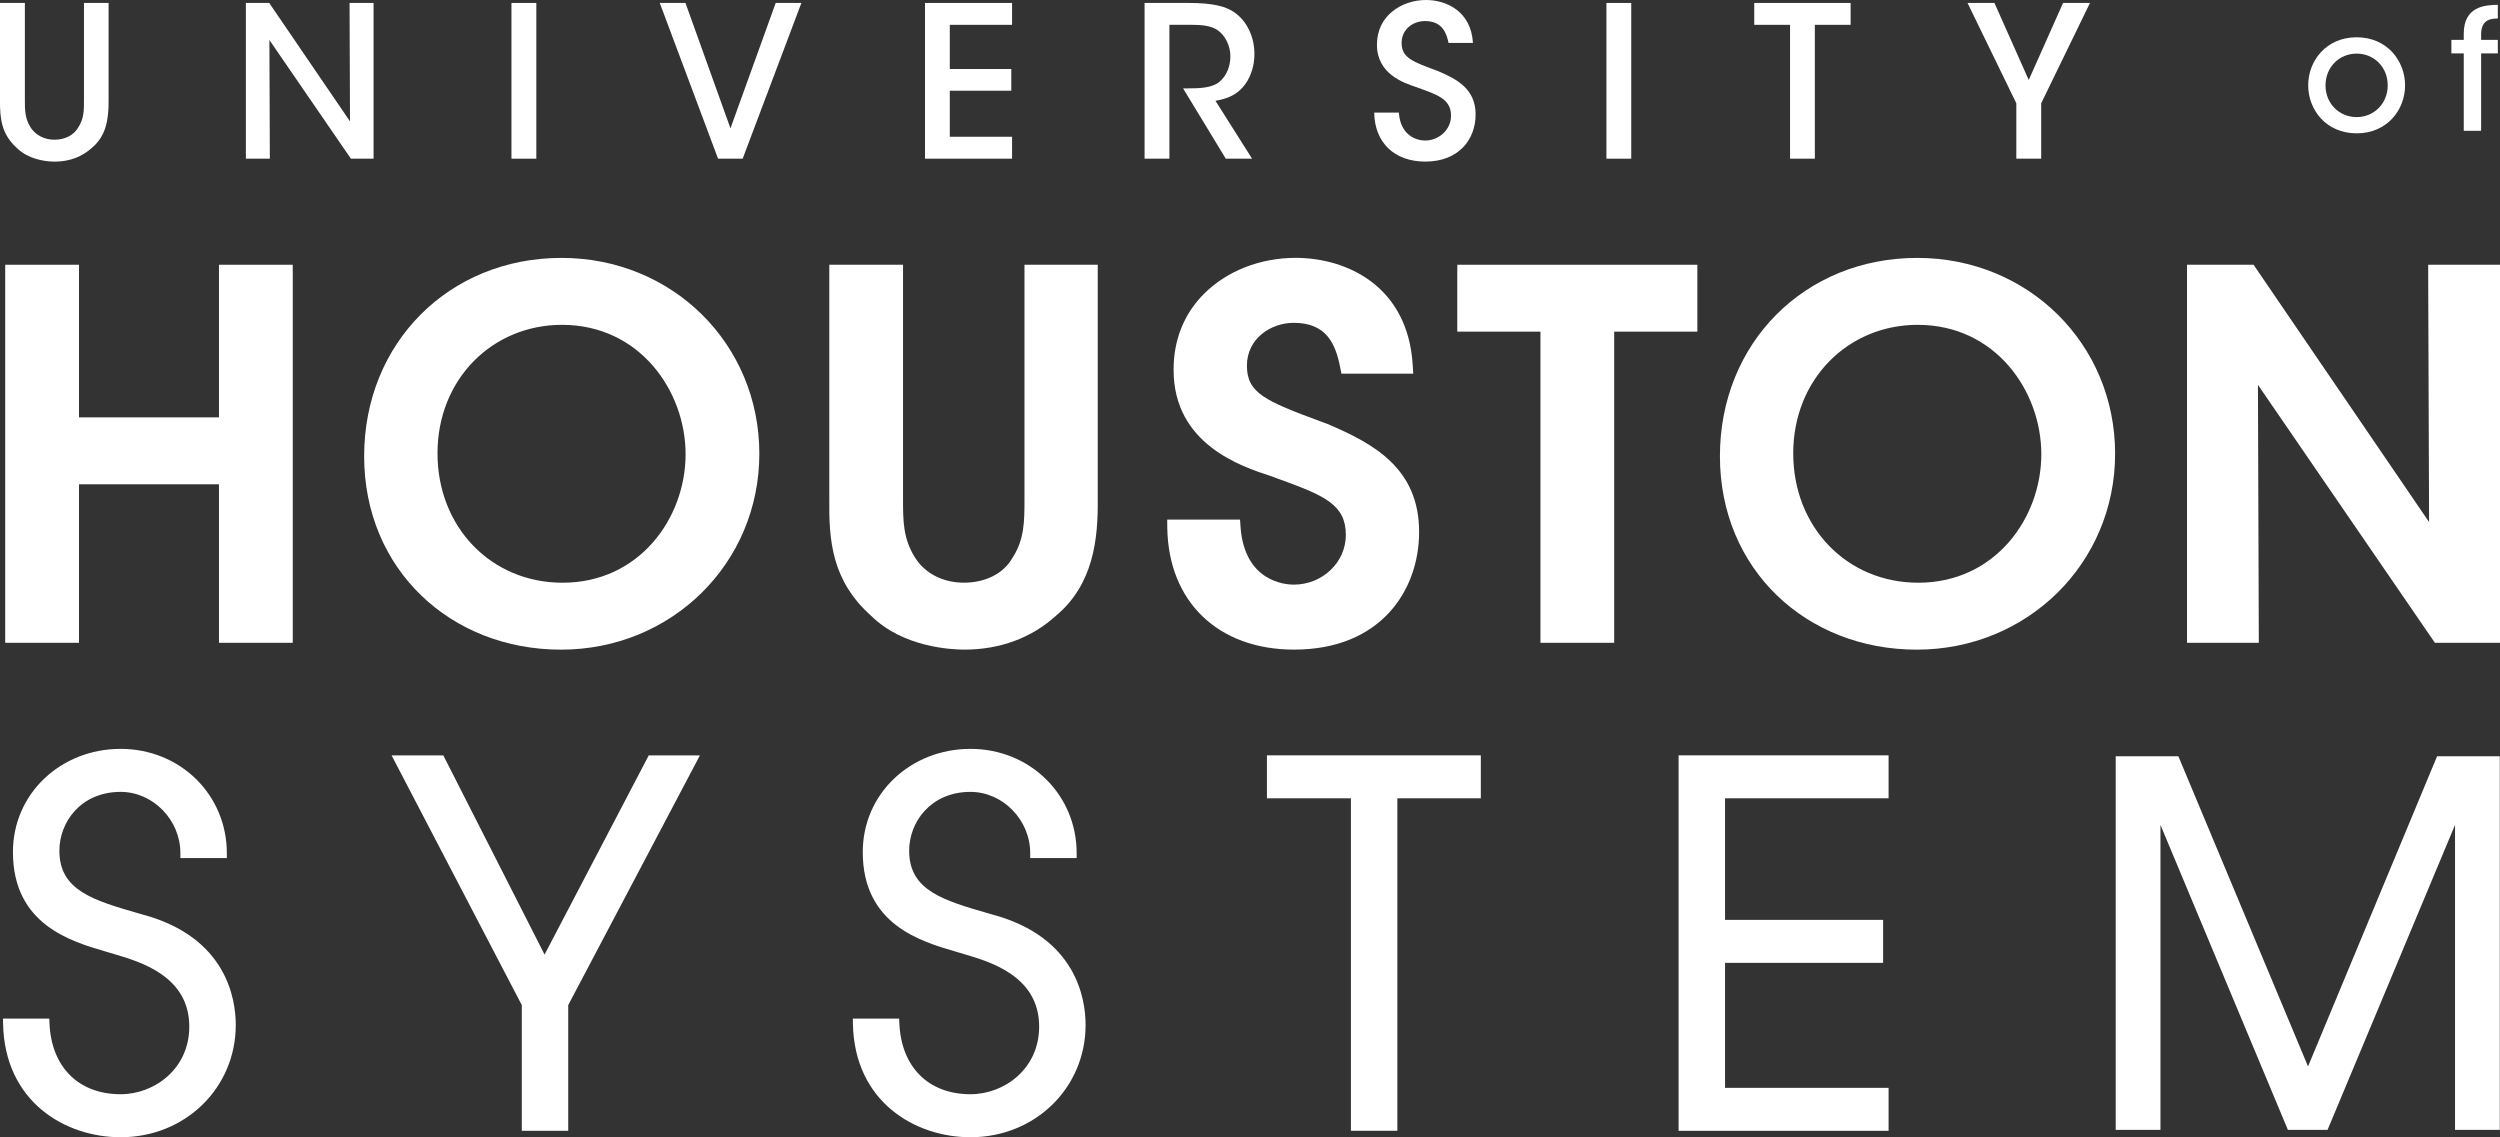
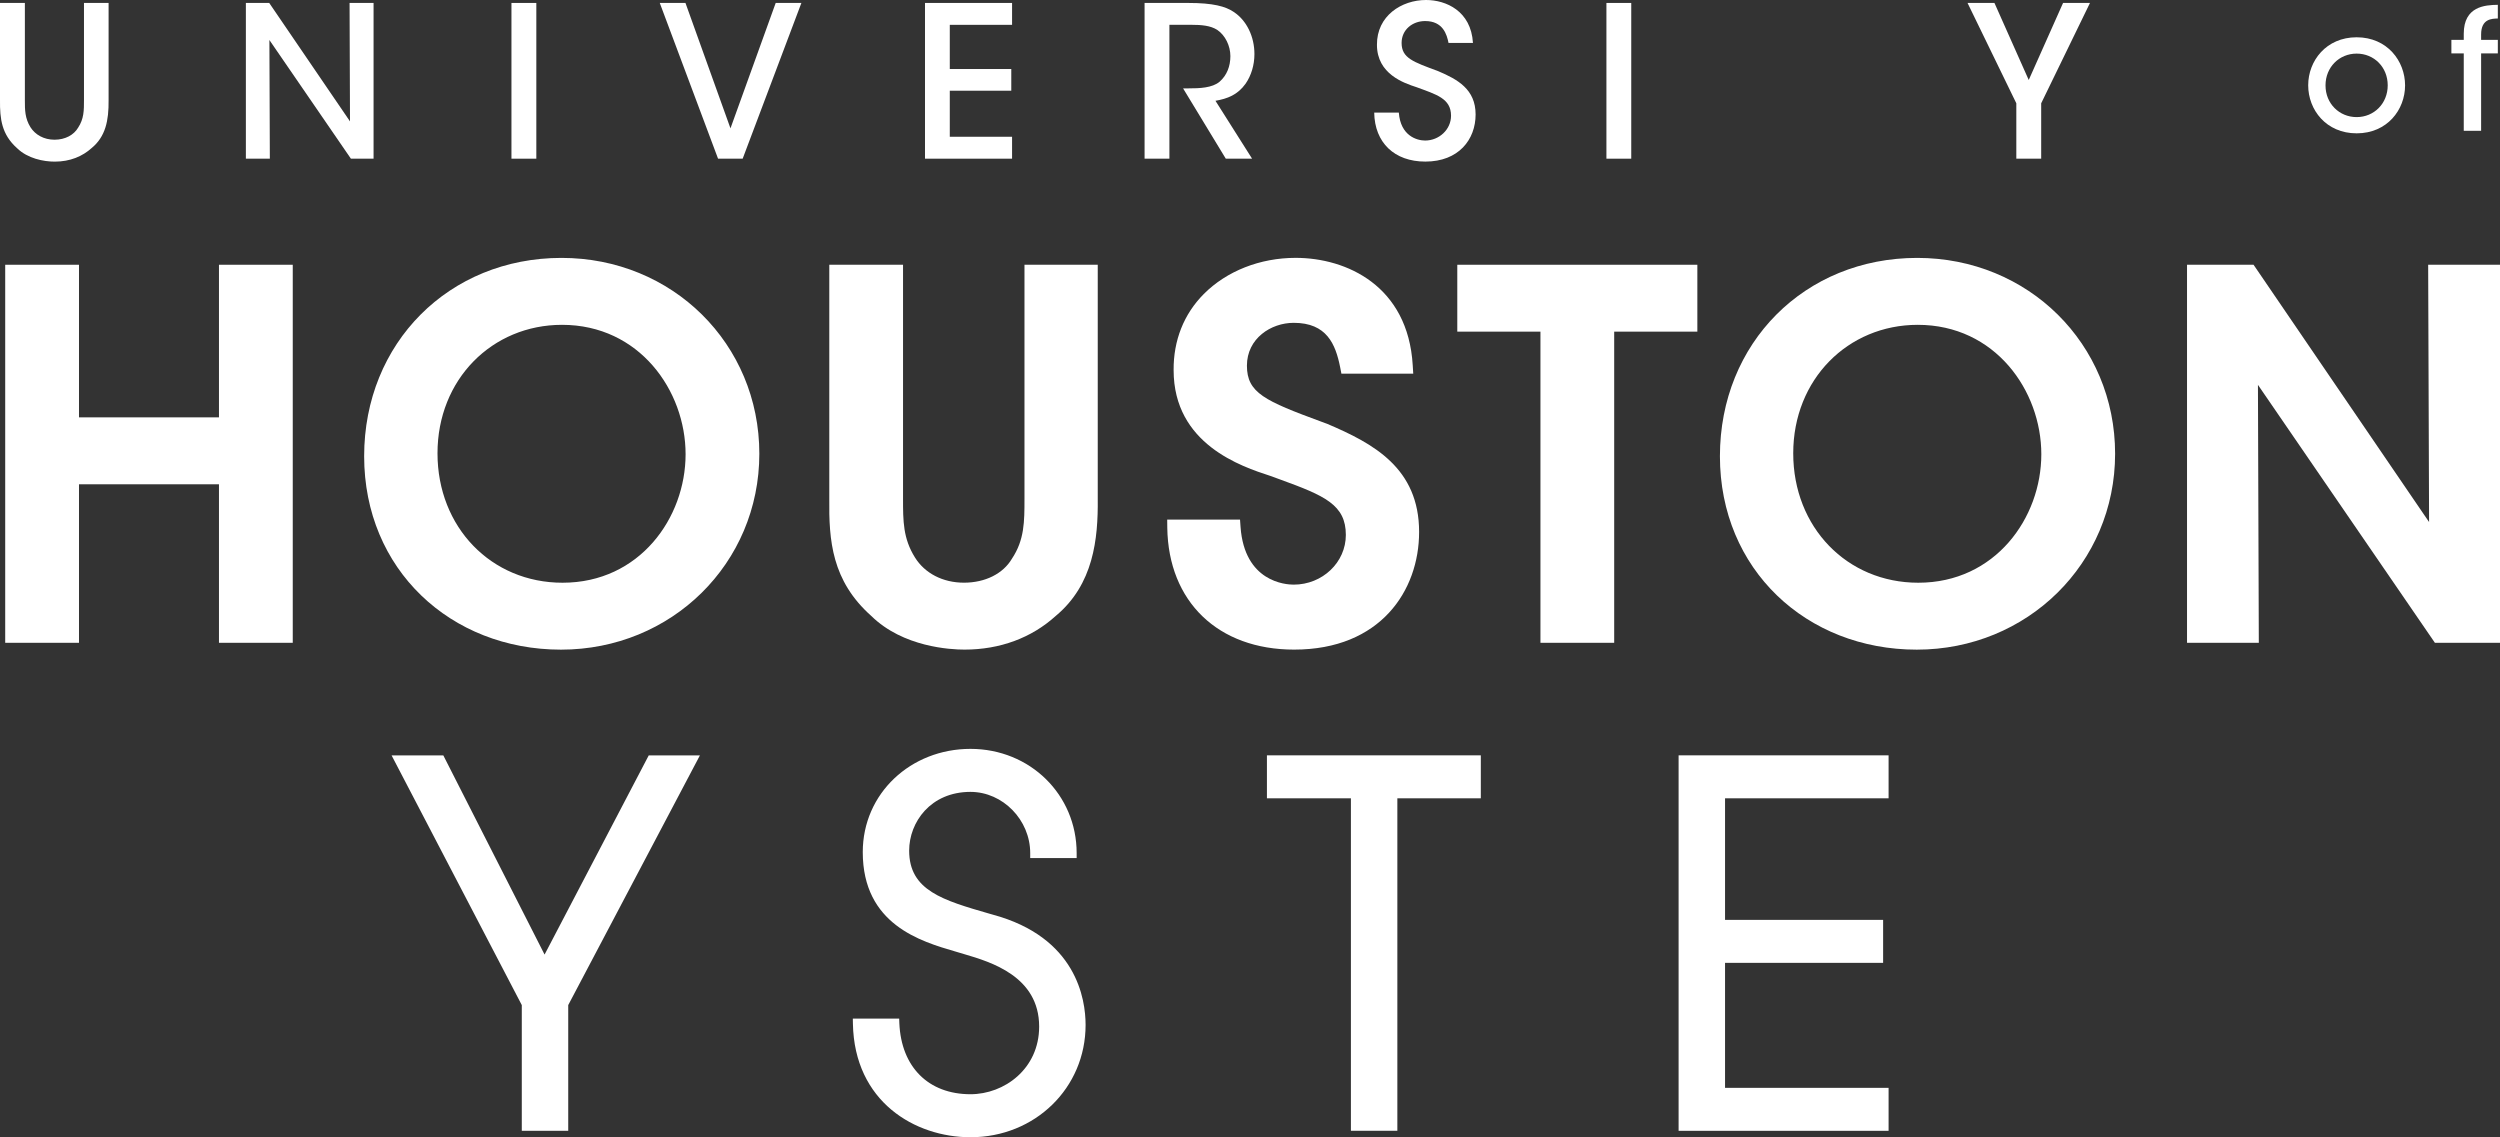
<svg xmlns="http://www.w3.org/2000/svg" id="Layer_1" version="1.1" viewBox="0 0 576 262.02">
  <rect x="0" y="0" width="576" height="262.02" fill="#333333" stroke="none" />
  <defs>
    <style>
      .st0 {
        fill: #fff;
      }
    </style>
  </defs>
  <g>
    <g>
      <polygon class="st0" points="50.45 96.16 18.2 96.16 18.2 61 1.2 61 1.2 148.1 18.2 148.1 18.2 111.58 50.45 111.58 50.45 148.1 67.45 148.1 67.45 61 50.45 61 50.45 96.16" />
      <path class="st0" d="M129.37,59.42c-25.92,0-45.47,19.6-45.47,45.69s19.92,44.57,45.36,44.57,45.69-19.83,45.69-45.14-20.02-45.12-45.58-45.12ZM129.61,134.26c-16.42,0-28.81-12.77-28.81-29.82s12.6-29.6,28.69-29.6c17.82,0,28.47,15.16,28.47,29.82s-10.6,29.6-28.35,29.6Z" />
      <path class="st0" d="M252.93,61h-16.89v53.91c0,5.29,0,9.48-2.9,13.83-2.03,3.45-6.16,5.51-11.04,5.51s-9.01-2.16-11.28-5.79c-2.76-4.39-2.76-8.44-2.76-13.56v-53.91h-16.99v53.89c-.11,9.61.55,18.92,9.68,27.04,7.32,7.19,18.28,7.75,21.47,7.75,8.16,0,15.45-2.7,21.02-7.76,8.71-7.24,9.78-17.72,9.68-27.01v-53.91Z" />
      <path class="st0" d="M305.69,97.62l-1.19-.44c-13.08-4.82-17.21-6.65-17.21-12.93s5.55-9.87,10.78-9.87c7.62,0,9.64,4.92,10.7,10.23l.29,1.49h16.55l-.12-1.96c-1.09-18.25-15.21-24.73-26.98-24.73-8.19,0-15.9,3.04-21.16,8.33-4.6,4.63-7,10.7-6.95,17.53,0,17.08,15.66,22.22,22.29,24.38l2.3.84c10.19,3.71,15.09,5.8,15.09,12.76,0,6.32-5.39,11.45-12.02,11.45-1.88,0-11.32-.64-12.24-13.28l-.12-1.71h-16.78l.02,1.87c.24,17.06,11.71,28.09,29.23,28.09,19.89,0,28.79-13.61,28.79-27.1,0-14.7-10.47-20.38-21.28-24.96Z" />
      <polygon class="st0" points="335.76 76.41 354.92 76.41 354.92 148.1 371.91 148.1 371.91 76.41 391.07 76.41 391.07 61 335.76 61 335.76 76.41" />
      <path class="st0" d="M441.73,59.42c-25.92,0-45.46,19.6-45.46,45.69s19.92,44.57,45.35,44.57,45.7-19.83,45.7-45.14-20.02-45.12-45.59-45.12ZM441.97,134.26c-16.42,0-28.81-12.77-28.81-29.82s12.6-29.6,28.69-29.6c17.82,0,28.47,15.16,28.47,29.82s-10.61,29.6-28.35,29.6Z" />
      <polygon class="st0" points="559.45 61 559.66 120.28 519.22 61 503.89 61 503.89 148.1 520.43 148.1 520.23 88.67 561 148.1 576 148.1 576 61 559.45 61" />
    </g>
    <path class="st0" d="M5.73.68v22.4c0,2.23,0,4.17,1.3,6.25,1.08,1.69,3.05,2.86,5.53,2.86s4.46-1.11,5.43-2.76c1.36-2.04,1.36-4.03,1.36-6.35V.68h5.67v22.4c.05,4.74-.72,8.39-3.88,11.01-2.13,1.93-4.99,3.15-8.53,3.15-2.57,0-6.25-.72-8.68-3.1C.39,30.98-.04,27.44,0,23.08V.68h5.72Z" />
    <polygon class="st0" points="80.64 27.97 80.54 .68 86.07 .68 86.07 36.55 80.84 36.55 62.07 9.22 62.17 36.55 56.65 36.55 56.65 .68 62.03 .68 80.64 27.97" />
    <rect class="st0" x="117.84" y=".68" width="5.73" height="35.88" />
    <polygon class="st0" points="152.01 .68 157.93 .68 168.3 29.57 178.72 .68 184.64 .68 171.11 36.56 165.44 36.56 152.01 .68" />
    <polygon class="st0" points="213.12 .68 233.18 .68 233.18 5.72 218.83 5.72 218.83 15.9 233 15.9 233 20.9 218.83 20.9 218.83 31.51 233.18 31.51 233.18 36.56 213.12 36.56 213.12 .68" />
    <path class="st0" d="M263.71.68h10.13c5.62,0,8.53.78,10.42,2.08,2.96,1.94,4.76,5.67,4.76,9.69,0,2.53-.73,4.95-2.04,6.84-1.84,2.57-4.17,3.45-6.94,3.93l8.44,13.34h-6.06l-9.84-16.2h1.26c2.48,0,5.47-.09,7.17-1.55,1.66-1.46,2.47-3.55,2.47-5.88s-1.16-4.8-3.05-6.06c-1.55-.97-3.54-1.16-6.1-1.16h-4.9v30.84h-5.72V.68Z" />
    <path class="st0" d="M322.29,25.94c.39,5.37,4.17,6.44,6.06,6.44,3.2,0,5.97-2.52,5.97-5.72,0-3.98-3.4-4.89-8-6.59-2.82-.92-9.07-3-9.07-9.74-.05-6.69,5.68-10.33,11.31-10.33,4.59,0,10.37,2.52,10.81,9.89h-5.63c-.38-1.94-1.27-5.04-5.39-5.04-2.91,0-5.42,1.99-5.42,5.04,0,3.5,2.66,4.36,8.42,6.5,4.46,1.89,8.63,4.17,8.63,9.98s-3.93,10.86-11.58,10.86c-7.13,0-11.68-4.36-11.78-11.29h5.67Z" />
    <rect class="st0" x="370.12" y=".68" width="5.72" height="35.88" />
-     <polygon class="st0" points="412.43 5.72 404.18 5.72 404.18 .68 426.38 .68 426.38 5.72 418.14 5.72 418.14 36.56 412.43 36.56 412.43 5.72" />
    <polygon class="st0" points="464.56 23.8 453.32 .68 459.52 .68 467.42 18.43 475.33 .68 481.53 .68 470.29 23.8 470.29 36.56 464.56 36.56 464.56 23.8" />
    <path class="st0" d="M531.81,19.63c0-5.59,4.12-11.04,11.16-11.04s11.16,5.46,11.16,11.08-4.12,11.05-11.16,11.05-11.16-5.43-11.16-11.05v-.04ZM535.8,19.7c0,4.16,3.17,7.28,7.17,7.28s7.16-3.12,7.16-7.32-3.15-7.31-7.16-7.31-7.17,3.13-7.17,7.31v.04Z" />
    <path class="st0" d="M567.65,12.31h-2.85v-3.12h2.85v-1.42c0-6.31,4.89-6.62,7.85-6.66v3.15c-1.35.04-3.85.04-3.85,3.69v1.23h3.85v3.12h-3.85v17.83h-4V12.31Z" />
  </g>
  <g>
    <polygon class="st0" points="386.75 260.54 435.13 260.54 435.13 250.64 397.45 250.64 397.45 221.84 433.87 221.84 433.87 211.94 397.45 211.94 397.45 183.93 435.13 183.93 435.13 174.03 386.75 174.03 386.75 260.54" />
-     <path class="st0" d="M32.9,210.72l-.67-.19c-10.77-3.11-18.55-5.35-18.55-14.54,0-6.57,4.94-13.54,14.11-13.54,7.47,0,13.77,6.46,13.77,14.11v1.14h10.7v-1.14c0-13.47-10.75-24.02-24.47-24.02s-24.81,10.23-24.81,23.79c0,16.68,13.39,20.58,21.38,22.91l2.05.61c6.01,1.78,17.2,5.08,17.2,16.67,0,9.76-8.04,15.59-15.82,15.59-9.68,0-15.96-6.26-16.39-16.33l-.05-1.09H.69l.02,1.16c.34,17.98,14.28,26.17,27.09,26.17,14.88,0,26.52-11.35,26.52-25.88,0-5.91-2.08-20.21-21.42-25.42Z" />
    <path class="st0" d="M228.69,210.72l-.67-.19c-10.76-3.11-18.55-5.35-18.55-14.54,0-6.57,4.95-13.54,14.12-13.54,7.46,0,13.77,6.46,13.77,14.11v1.14h10.7v-1.14c0-13.47-10.75-24.02-24.47-24.02s-24.81,10.23-24.81,23.79c0,16.68,13.38,20.58,21.38,22.91l2.05.61c6.02,1.78,17.21,5.08,17.21,16.67,0,9.76-8.04,15.59-15.82,15.59-9.68,0-15.95-6.26-16.39-16.33l-.04-1.09h-10.68l.02,1.16c.33,17.98,14.28,26.17,27.09,26.17,14.87,0,26.52-11.35,26.52-25.88,0-5.91-2.08-20.21-21.43-25.42Z" />
    <polygon class="st0" points="291.9 183.93 311.25 183.93 311.25 260.53 321.95 260.53 321.95 183.93 341.18 183.93 341.18 174.03 291.9 174.03 291.9 183.93" />
    <polygon class="st0" points="125.47 219.93 102.14 174.04 90.22 174.04 120.22 231.57 120.22 260.54 130.92 260.54 130.92 231.57 161.26 174.04 149.47 174.04 125.47 219.93" />
-     <polygon class="st0" points="561.5 174.25 531.77 245.71 501.9 174.25 487.46 174.25 487.46 260.32 497.77 260.32 497.77 190.06 527.13 260.32 536.27 260.32 565.64 190.06 565.64 260.32 575.95 260.32 575.95 174.25 561.5 174.25" />
  </g>
</svg>